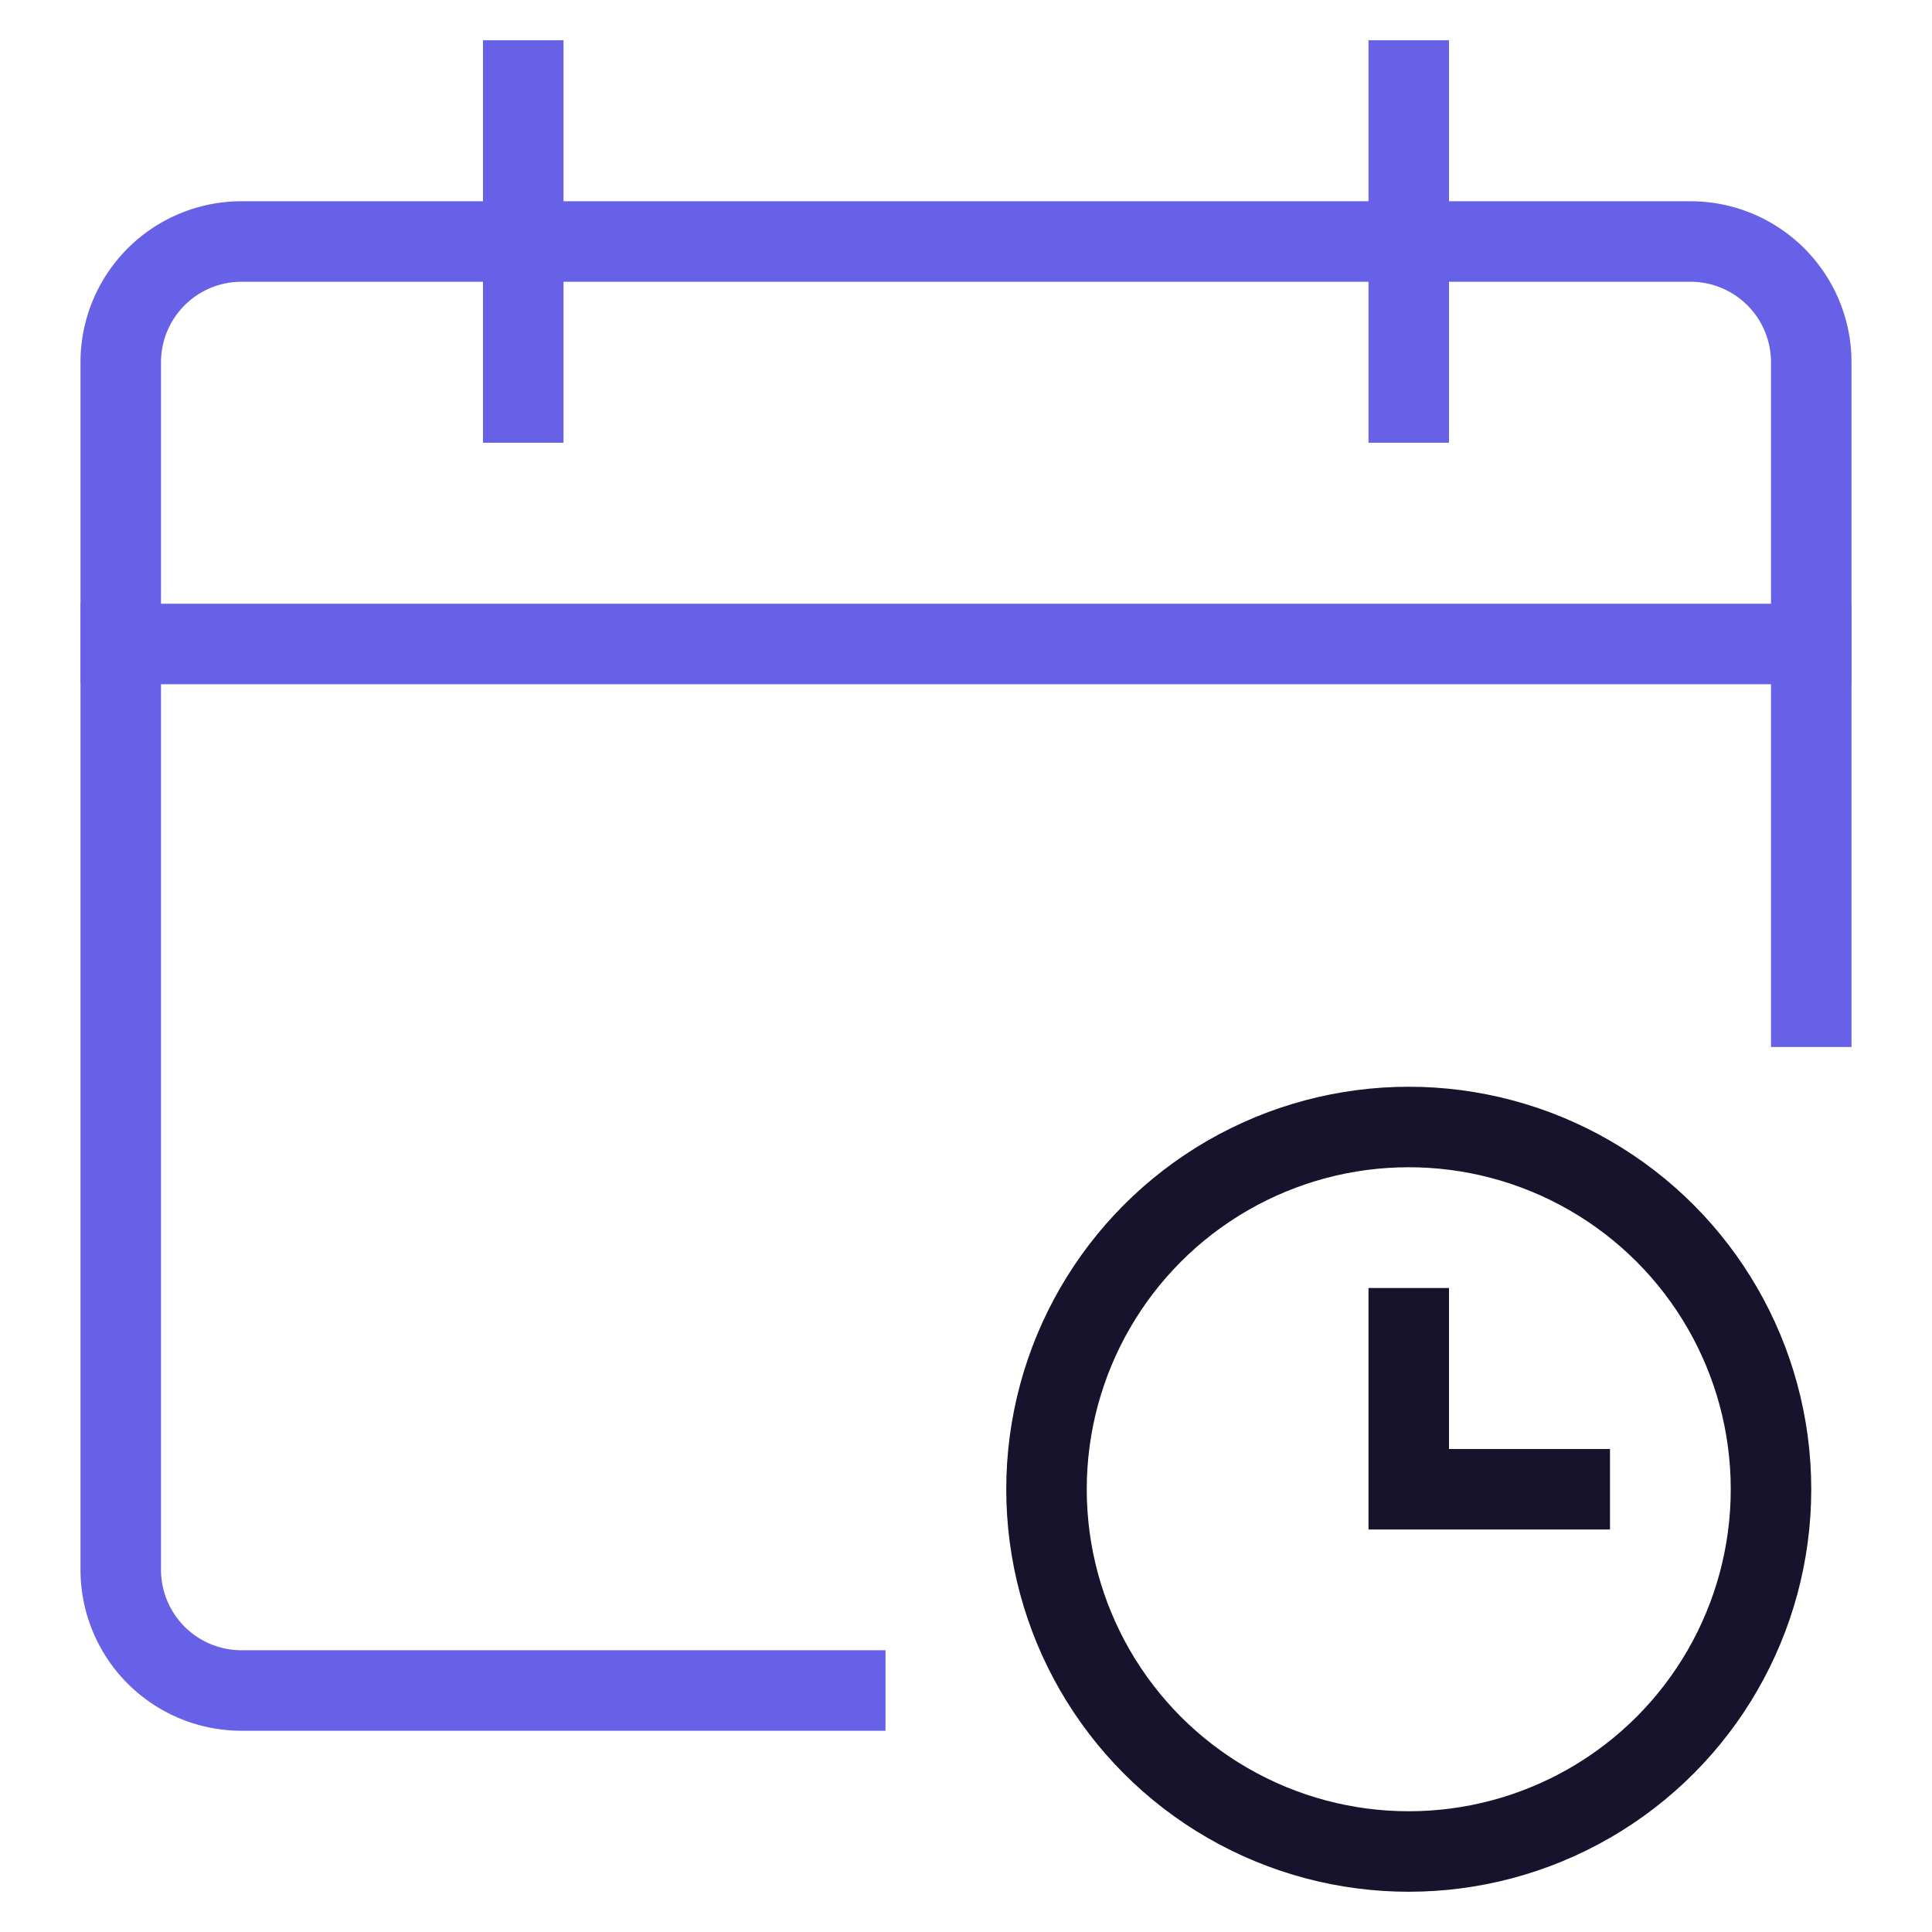
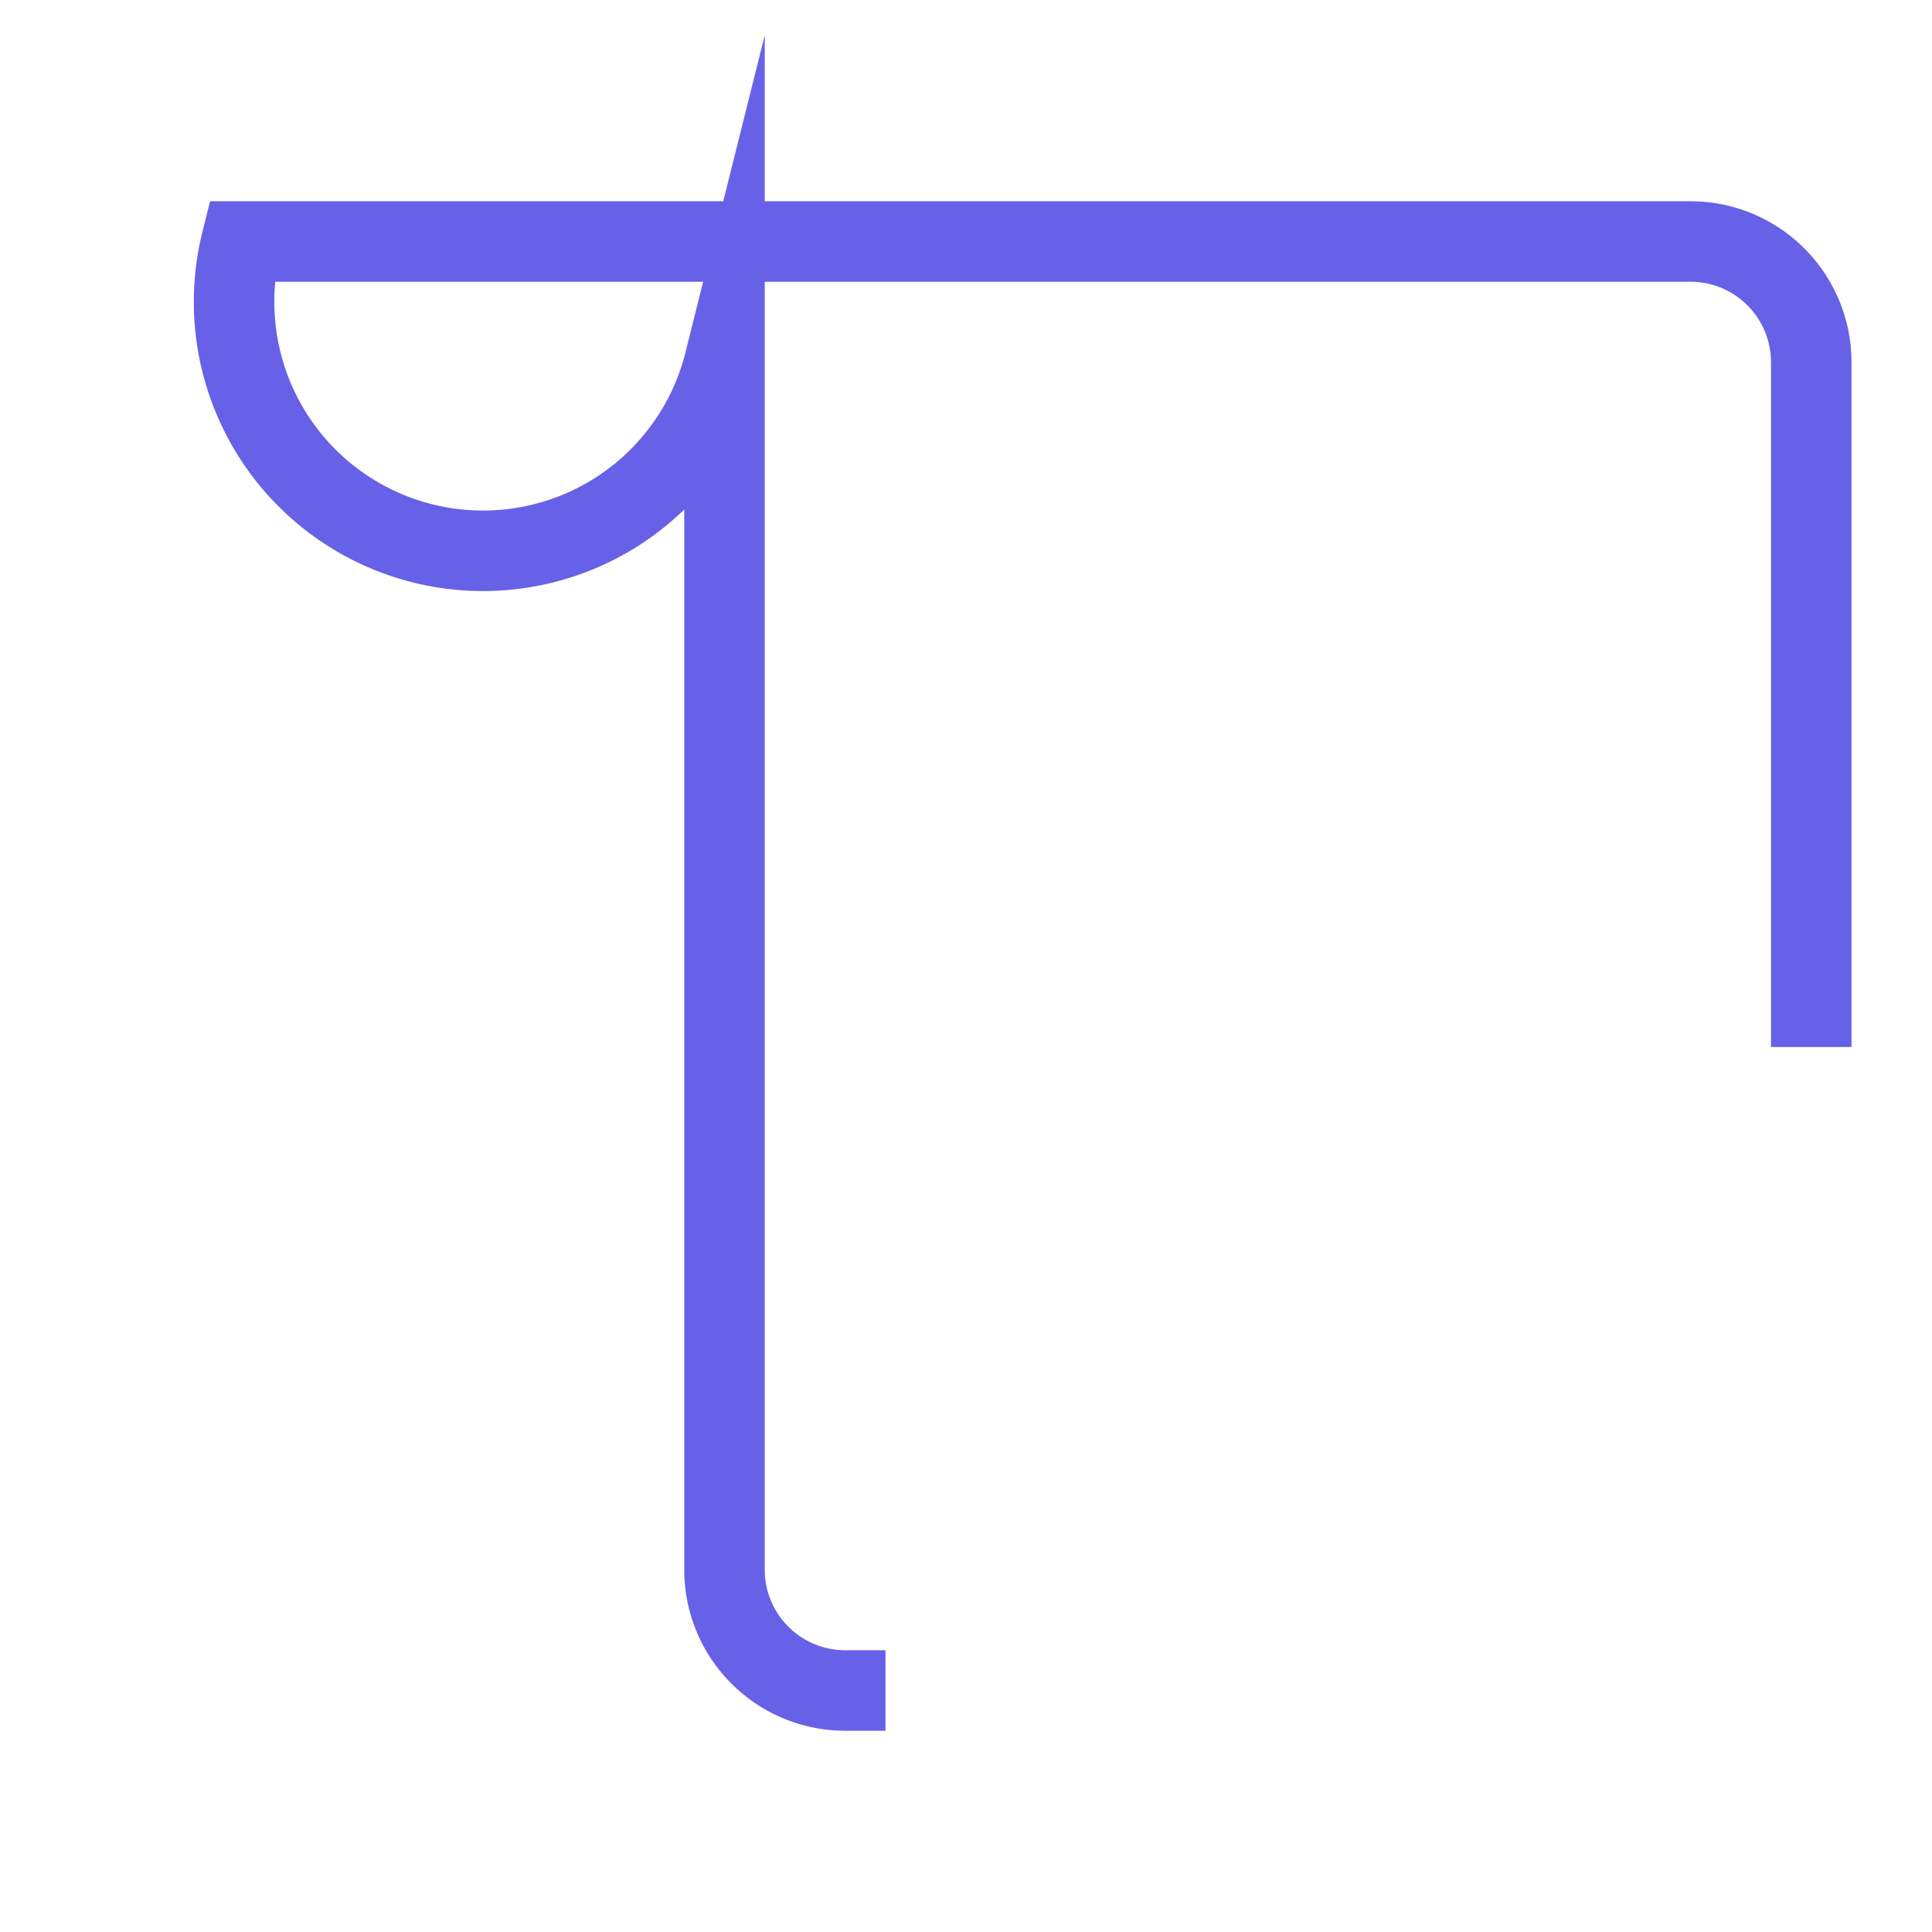
<svg xmlns="http://www.w3.org/2000/svg" viewBox="0 0 48 48" width="48" height="48">
  <title>opening times</title>
  <g class="nc-icon-wrapper" stroke-linecap="square" stroke-linejoin="miter" stroke-width="2" fill="#18132c" stroke="#18132c">
-     <polyline data-color="color-2" points="35 33 35 37 39 37" fill="none" stroke-miterlimit="10" />
-     <circle data-color="color-2" cx="35" cy="37" r="9" fill="none" stroke-miterlimit="10" />
-     <line data-cap="butt" x1="45" y1="16" x2="3" y2="16" fill="none" stroke="#6761e7" stroke-miterlimit="10" stroke-linecap="butt" />
-     <path d="M21,42H6a3,3,0,0,1-3-3V9A3,3,0,0,1,6,6H42a3,3,0,0,1,3,3V25.012" fill="none" stroke="#6761e7" stroke-miterlimit="10" />
-     <line x1="13" y1="2" x2="13" y2="10" fill="none" stroke="#6761e7" stroke-miterlimit="10" />
-     <line x1="35" y1="2" x2="35" y2="10" fill="none" stroke="#6761e7" stroke-miterlimit="10" />
+     <path d="M21,42a3,3,0,0,1-3-3V9A3,3,0,0,1,6,6H42a3,3,0,0,1,3,3V25.012" fill="none" stroke="#6761e7" stroke-miterlimit="10" />
  </g>
</svg>